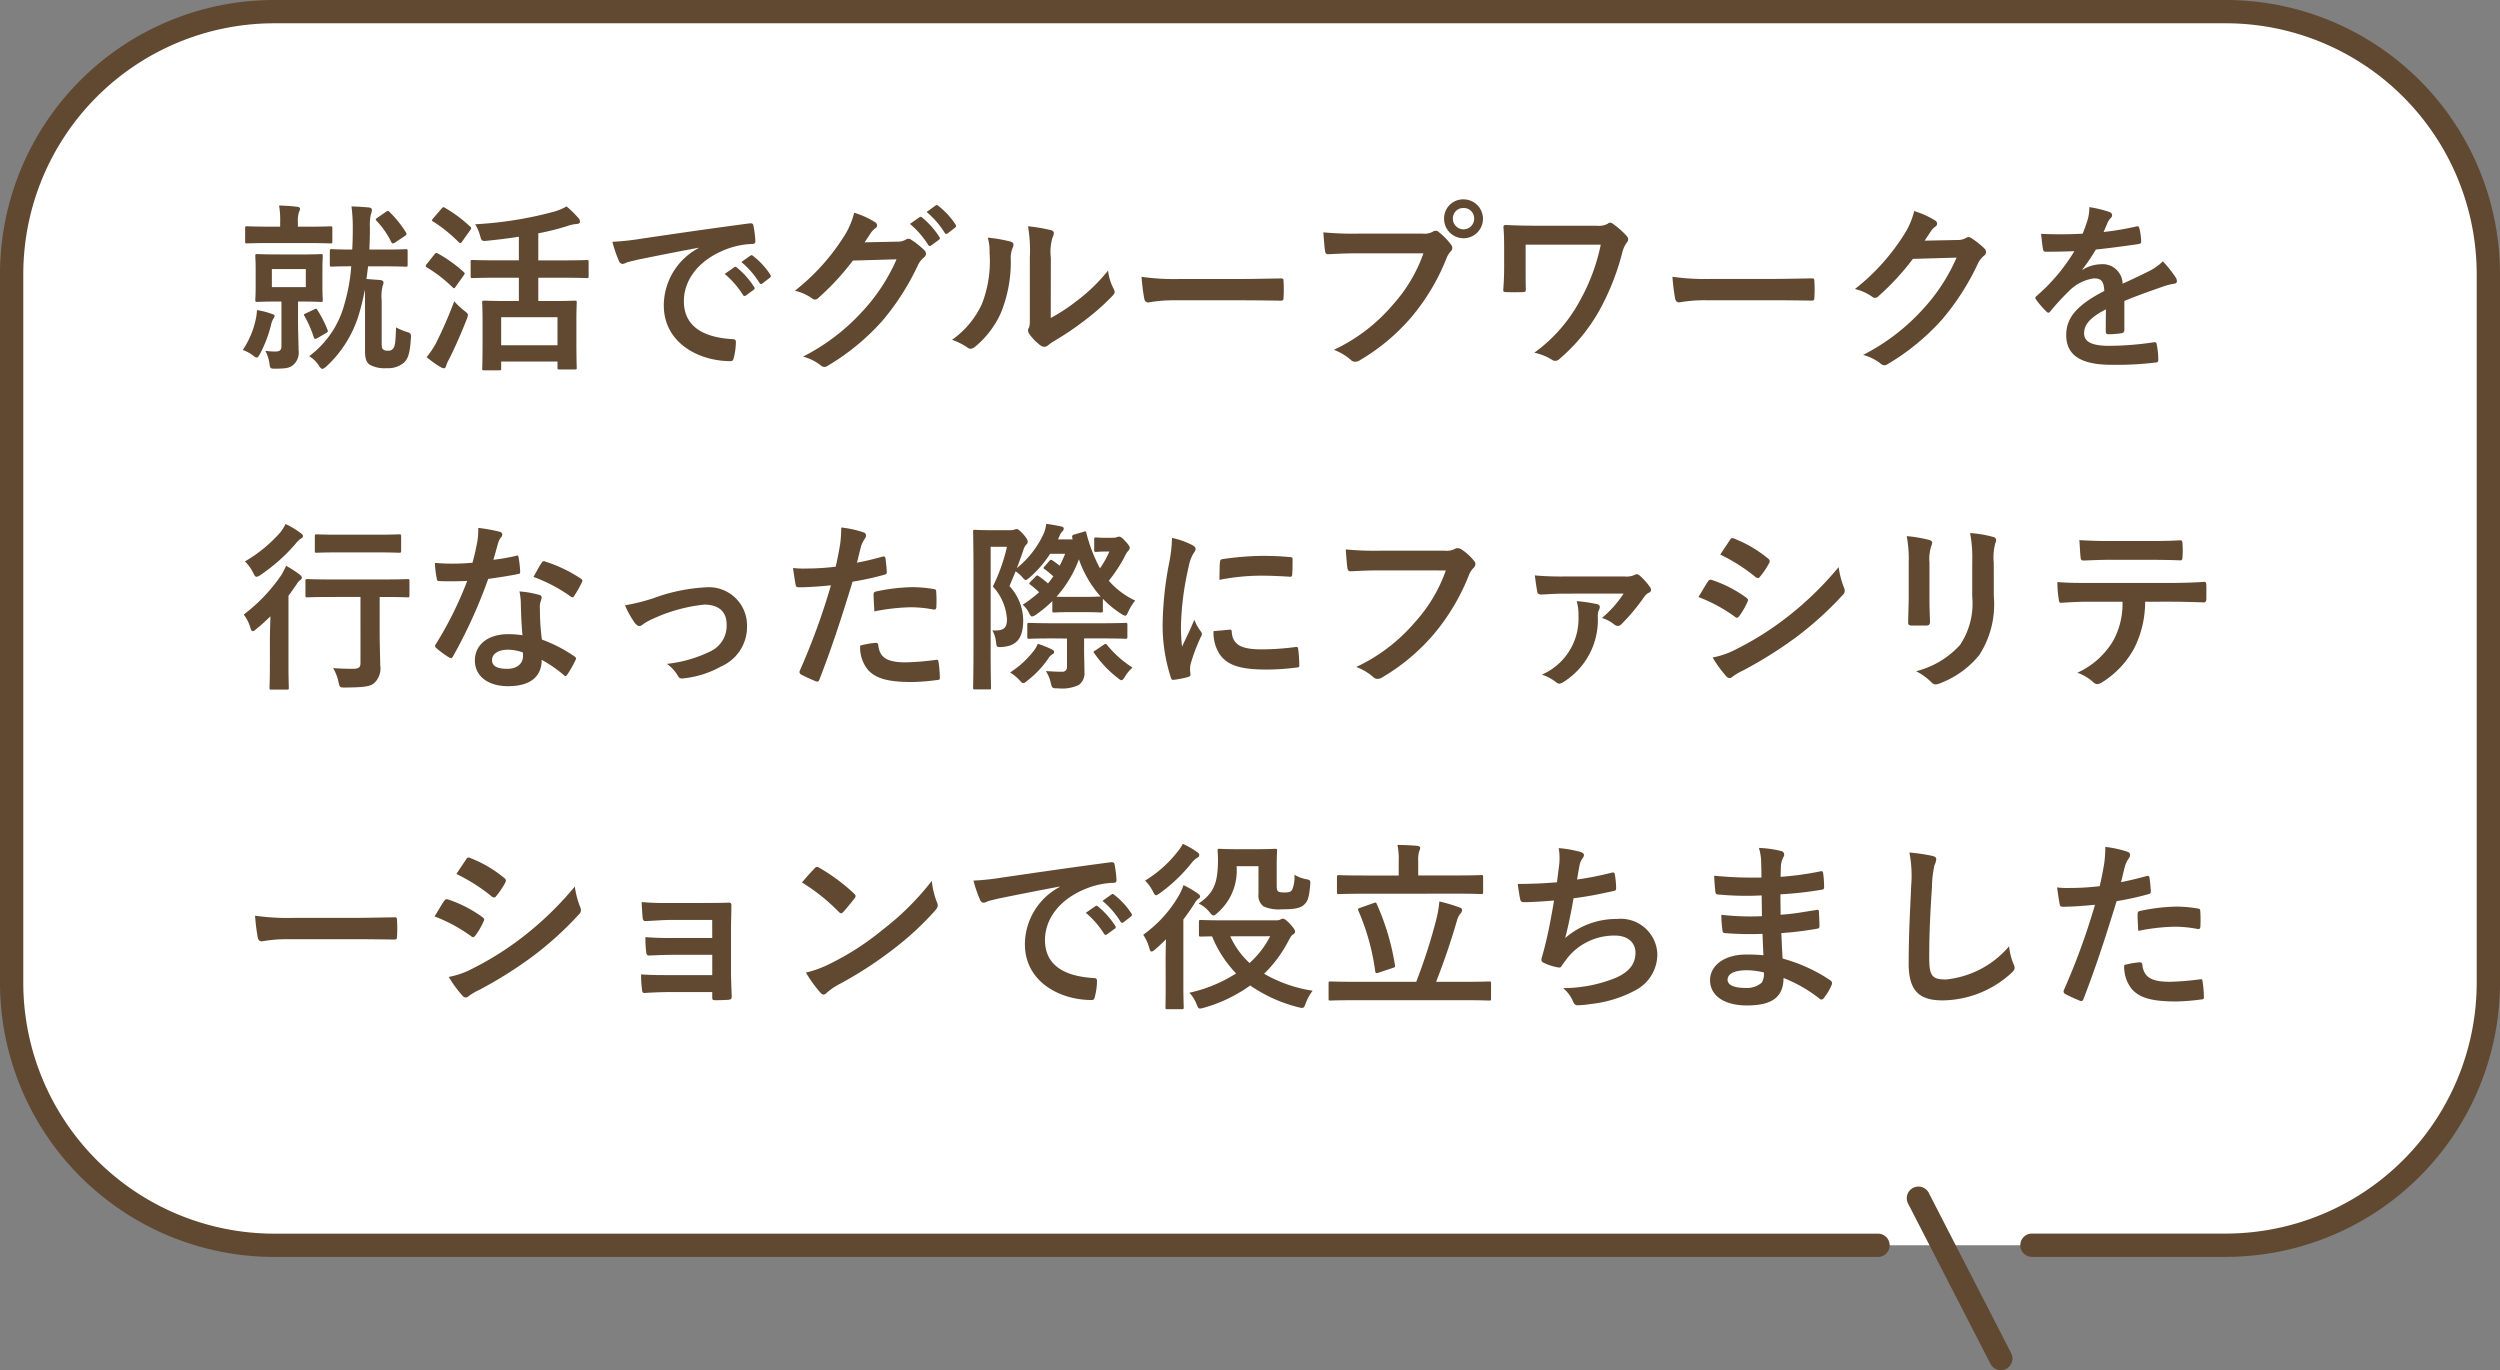
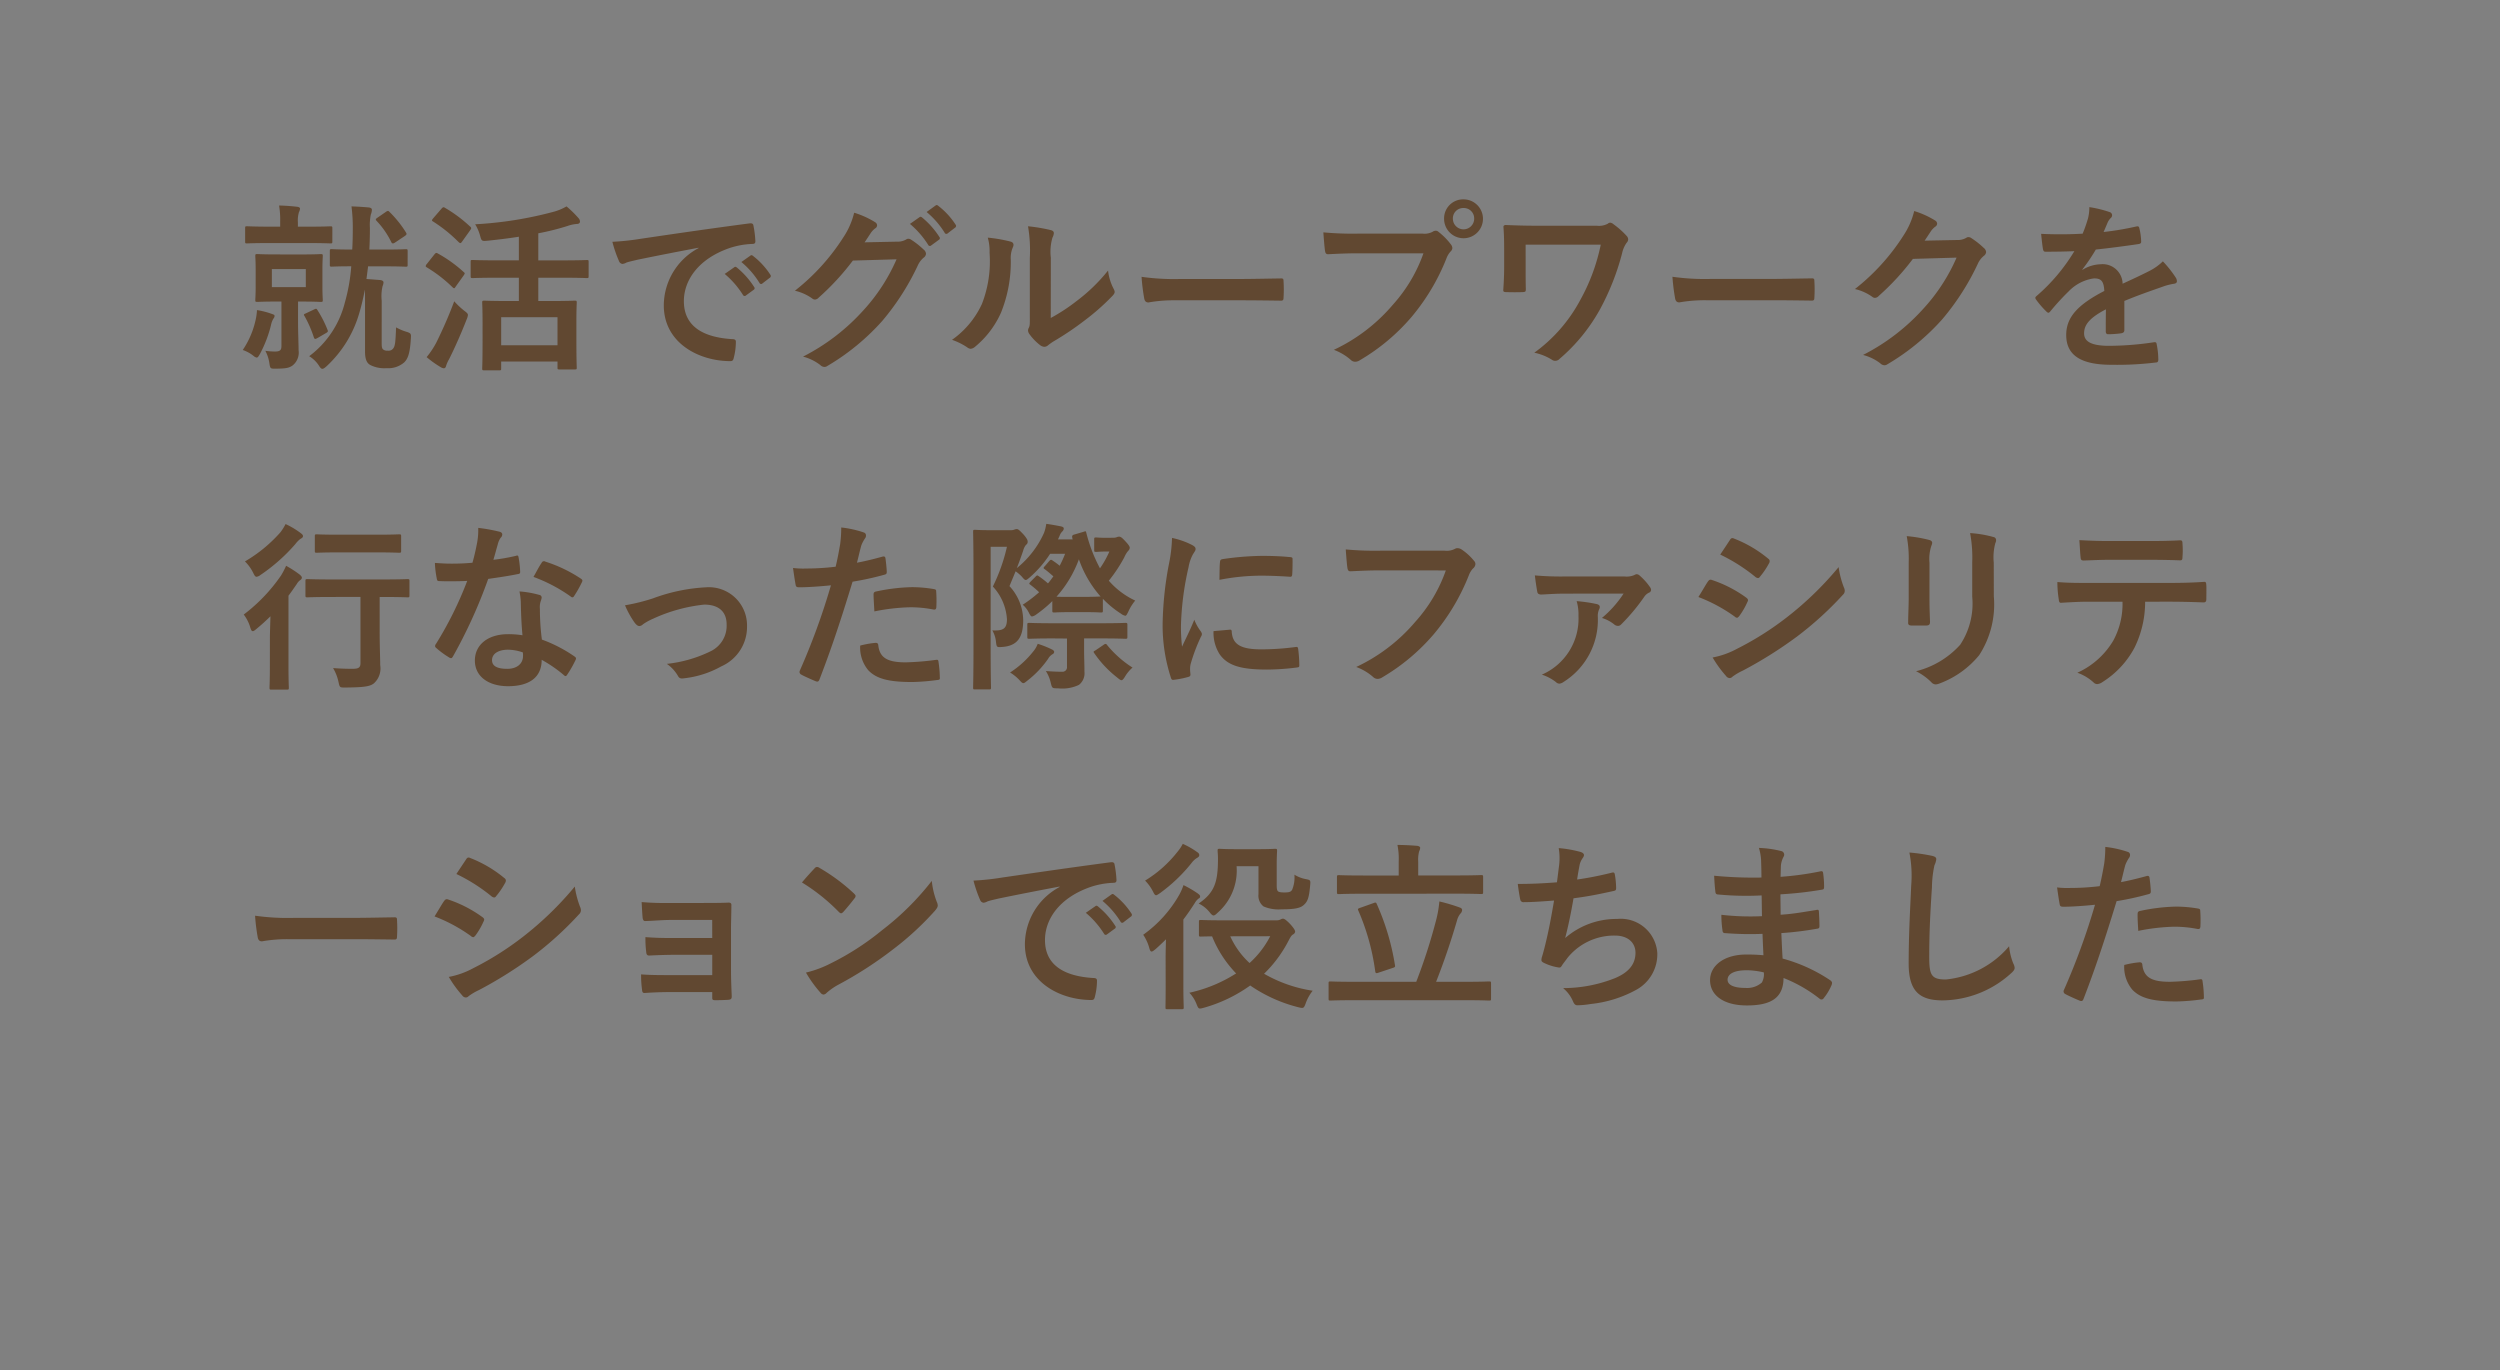
<svg xmlns="http://www.w3.org/2000/svg" width="180" height="98.65" viewBox="0 0 180 98.65">
  <rect x="0" y="0" width="180" height="98.65" fill="#808080" stroke="none" />
  <defs>
    <clipPath id="clip-path">
-       <rect id="長方形_40476" data-name="長方形 40476" width="180" height="98.65" fill="none" />
-     </clipPath>
+       </clipPath>
  </defs>
  <g id="グループ_1780" data-name="グループ 1780" transform="translate(-786 -356.35)">
    <g id="グループ_1569" data-name="グループ 1569" transform="translate(786 356.35)">
      <g id="グループ_1568" data-name="グループ 1568" transform="translate(0 0)" clip-path="url(#clip-path)">
-         <path id="パス_4726" data-name="パス 4726" d="M160.188.72H19.575A18.91,18.91,0,0,0,.72,19.575V70.683A18.911,18.911,0,0,0,19.575,89.539H160.188a18.911,18.911,0,0,0,18.855-18.855V19.575A18.91,18.91,0,0,0,160.188.72" transform="translate(0.118 0.118)" fill="#fff" />
-         <path id="パス_4727" data-name="パス 4727" d="M160.306,0H19.694A19.749,19.749,0,0,0,0,19.694V70.8A19.749,19.749,0,0,0,19.694,90.5H135.216a.838.838,0,1,0,0-1.677H19.694A18.073,18.073,0,0,1,1.677,70.8V19.694A18.071,18.071,0,0,1,19.694,1.677H160.306a18.073,18.073,0,0,1,18.017,18.017V70.8a18.075,18.075,0,0,1-18.017,18.017H146.3a.838.838,0,1,0,0,1.677h14.007A19.749,19.749,0,0,0,180,70.8V19.694A19.749,19.749,0,0,0,160.306,0" transform="translate(0 0)" fill="#614831" />
-         <path id="パス_4728" data-name="パス 4728" d="M125.07,86.5a.838.838,0,0,0,.362-1.129l-5.918-11.511a.839.839,0,1,0-1.491.767l5.918,11.511a.838.838,0,0,0,1.129.362" transform="translate(19.373 12.058)" fill="#614831" />
-       </g>
+         </g>
    </g>
    <path id="パス_6014" data-name="パス 6014" d="M10.686,4.539c1.092,0,1.456.026,1.534.026.117,0,.13-.013.13-.143V3.447c0-.13-.013-.143-.13-.143-.078,0-.442.026-1.534.026H9.594c.026-.507.039-1.027.039-1.547A3.749,3.749,0,0,1,9.7.808.988.988,0,0,0,9.776.47c0-.091-.065-.143-.2-.169C9.139.262,8.762.236,8.307.223A11.883,11.883,0,0,1,8.4,1.9c0,.494-.013.975-.039,1.43C7.306,3.33,6.968,3.3,6.89,3.3c-.13,0-.143.013-.143.143v.975c0,.13.013.143.143.143.065,0,.4-.026,1.4-.026a12.963,12.963,0,0,1-.468,2.639,6.9,6.9,0,0,1-2.561,3.835,2.158,2.158,0,0,1,.715.7c.091.143.156.208.234.208s.169-.065.3-.182A8.362,8.362,0,0,0,8.879,7.867a16.285,16.285,0,0,0,.39-1.651c.013.234.013.507.013.819v3.614c0,.533.1.845.39,1a2.247,2.247,0,0,0,1.17.221,1.739,1.739,0,0,0,1.261-.416c.26-.26.416-.624.481-1.742.026-.338-.013-.364-.338-.468a3.463,3.463,0,0,1-.728-.312c-.039,1-.065,1.3-.182,1.482a.413.413,0,0,1-.416.195.458.458,0,0,1-.338-.091c-.078-.065-.1-.182-.1-.442V7.009a3.212,3.212,0,0,1,.065-1.053.639.639,0,0,0,.065-.26c0-.078-.065-.143-.208-.169L9.386,5.449l.117-.91ZM2.925,3.681c-.988,0-1.313-.026-1.4-.026-.13,0-.143.013-.143.143,0,.078.026.338.026,1V5.956c0,.663-.026.91-.026,1,0,.13.013.143.143.143.091,0,.416-.026,1.4-.026h.338v3.2c0,.3-.1.4-.481.4a5.522,5.522,0,0,1-.676-.052,2.747,2.747,0,0,1,.286.871c.065.416.065.416.468.416.7-.013.936-.039,1.209-.234a1.186,1.186,0,0,0,.429-1.1c0-.52-.039-1.157-.039-2.249V7.074h.247c.988,0,1.313.026,1.391.026.13,0,.143-.013.143-.143,0-.078-.026-.338-.026-1V4.8c0-.663.026-.923.026-1,0-.13-.013-.143-.143-.143-.078,0-.4.026-1.391.026ZM5.018,6.034H2.574v-1.3H5.018Zm.13-3.172c1.157,0,1.56.026,1.638.026.13,0,.143-.013.143-.13V1.8c0-.13-.013-.143-.143-.143-.078,0-.481.026-1.638.026h-.7V1.367A2.065,2.065,0,0,1,4.524.639.605.605,0,0,0,4.6.379c0-.065-.078-.117-.208-.13C3.965.2,3.562.171,3.094.158a6.18,6.18,0,0,1,.078,1.2v.325H2.4C1.248,1.679.858,1.653.78,1.653c-.117,0-.13.013-.13.143v.962c0,.117.013.13.13.13.078,0,.468-.026,1.625-.026Zm-4.667,7.7a2.611,2.611,0,0,1,.78.429.448.448,0,0,0,.221.117c.078,0,.13-.078.247-.286a8.92,8.92,0,0,0,.78-2.041,1.558,1.558,0,0,1,.169-.468.335.335,0,0,0,.091-.195c0-.091-.052-.1-.2-.156a5.675,5.675,0,0,0-1.066-.273,4.116,4.116,0,0,1-.1.715A6.231,6.231,0,0,1,.481,10.558Zm9.7-9.529c-.143.1-.156.13-.065.234A6.021,6.021,0,0,1,11.18,2.81c.065.1.117.1.247.026l.7-.468c.169-.117.169-.156.1-.273A7.806,7.806,0,0,0,11.05.626C11,.574,10.972.548,10.933.548a.325.325,0,0,0-.143.065ZM5.031,7.919c-.169.078-.182.078-.1.208A8.467,8.467,0,0,1,5.6,9.661c.052.13.091.13.26.039l.624-.364c.13-.078.143-.117.1-.221A8.143,8.143,0,0,0,5.863,7.7c-.078-.13-.1-.13-.26-.052ZM20.358,5.358V7.035h-.793c-1.183,0-1.612-.026-1.69-.026-.143,0-.156.013-.156.143,0,.091.026.455.026,1.482V9.661c0,1.807-.026,2.145-.026,2.236,0,.117.013.13.156.13h1.066c.13,0,.143-.013.143-.13V11.39H23.14v.442c0,.117.013.13.143.13h1.1c.13,0,.143-.013.143-.13,0-.078-.026-.416-.026-2.21V8.452c0-.858.026-1.222.026-1.3,0-.13-.013-.143-.143-.143-.091,0-.494.026-1.69.026h-.936V5.358h1.7c1.274,0,1.716.026,1.794.026.117,0,.13-.013.13-.143V4.214c0-.117-.013-.13-.13-.13-.078,0-.52.026-1.794.026h-1.7V2.16a17.961,17.961,0,0,0,2.119-.533,2.6,2.6,0,0,1,.7-.143c.13-.013.182-.091.182-.169a.368.368,0,0,0-.117-.26A7.515,7.515,0,0,0,23.79.223a3.93,3.93,0,0,1-.845.364,27.349,27.349,0,0,1-5.733.923,3.193,3.193,0,0,1,.364.858c.1.351.117.364.533.325.754-.078,1.508-.169,2.249-.286v1.7H18.837c-1.287,0-1.729-.026-1.807-.026-.13,0-.143.013-.143.13V5.241c0,.13.013.143.143.143.078,0,.52-.026,1.807-.026ZM19.084,8.2H23.14V10.22H19.084Zm-5.369,2.873a7.385,7.385,0,0,0,1,.715.537.537,0,0,0,.234.091c.091,0,.143-.065.169-.169a2.16,2.16,0,0,1,.221-.494c.429-.858.871-1.859,1.261-2.86a1.081,1.081,0,0,0,.091-.312c0-.1-.078-.169-.286-.325a5.752,5.752,0,0,1-.7-.663,31.606,31.606,0,0,1-1.3,2.99A6.145,6.145,0,0,1,13.715,11.078Zm.481-10c-.065.078-.091.117-.091.156s.026.052.091.091A10.565,10.565,0,0,1,16.029,2.8c.052.039.078.065.117.065s.065-.026.117-.1l.585-.819c.052-.078.078-.117.078-.156a.157.157,0,0,0-.078-.117A10,10,0,0,0,15.041.327c-.1-.065-.143-.065-.247.052Zm-.468,3.3a.286.286,0,0,0-.078.156c0,.026.026.052.091.091a10.025,10.025,0,0,1,1.833,1.417q.078.078.117.078c.039,0,.065-.026.1-.091L16.38,5.2c.052-.078.078-.117.078-.156s-.026-.052-.078-.1a9.7,9.7,0,0,0-1.846-1.326c-.117-.065-.156-.065-.26.065ZM33.293,3.226a4.7,4.7,0,0,0-2.5,4.121c0,2.7,2.509,4.017,4.8,4.017.156,0,.208-.078.247-.273a4.624,4.624,0,0,0,.143-1.118c0-.143-.078-.195-.286-.195-2.262-.143-3.458-1.053-3.458-2.73,0-1.56,1.105-3.081,3.315-3.835a5.8,5.8,0,0,1,1.586-.286c.169,0,.247-.039.247-.195a7.427,7.427,0,0,0-.143-1.144c-.013-.091-.078-.169-.273-.143-3.354.442-6.214.871-7.813,1.105a17.934,17.934,0,0,1-2.067.221,9.059,9.059,0,0,0,.481,1.4.3.3,0,0,0,.247.195.759.759,0,0,0,.286-.1c.2-.065.325-.091.819-.208,1.391-.286,2.782-.559,4.368-.858Zm1.885,1.859a6.451,6.451,0,0,1,1.313,1.508.136.136,0,0,0,.221.039l.546-.4a.131.131,0,0,0,.039-.208A5.983,5.983,0,0,0,36.062,4.63c-.078-.065-.13-.078-.195-.026Zm1.2-.858a6.15,6.15,0,0,1,1.3,1.5.133.133,0,0,0,.221.039l.52-.4a.15.15,0,0,0,.039-.234,5.429,5.429,0,0,0-1.235-1.339c-.078-.065-.117-.078-.195-.026ZM45.253,2.81c.156-.234.286-.429.429-.65a1.411,1.411,0,0,1,.325-.351.259.259,0,0,0,.143-.221.271.271,0,0,0-.13-.221A6.4,6.4,0,0,0,44.5.678a5.552,5.552,0,0,1-.767,1.755,15.42,15.42,0,0,1-3.5,3.861,3.526,3.526,0,0,1,1.248.559.312.312,0,0,0,.195.078.4.4,0,0,0,.273-.143,18.105,18.105,0,0,0,2.457-2.665l3.146-.091a13.244,13.244,0,0,1-2.405,3.692,14.976,14.976,0,0,1-4.329,3.315,3.421,3.421,0,0,1,1.235.6.458.458,0,0,0,.3.143.352.352,0,0,0,.208-.065,16.512,16.512,0,0,0,3.952-3.237,17.918,17.918,0,0,0,2.574-4.017,1.566,1.566,0,0,1,.429-.559.375.375,0,0,0,.156-.273.421.421,0,0,0-.169-.3,6,6,0,0,0-.884-.7.377.377,0,0,0-.208-.078.261.261,0,0,0-.169.052,1.206,1.206,0,0,1-.65.156Zm3.263-1.326a6.45,6.45,0,0,1,1.313,1.508.136.136,0,0,0,.221.039l.546-.4a.131.131,0,0,0,.039-.208A5.983,5.983,0,0,0,49.4,1.029C49.322.964,49.27.951,49.205,1Zm1.2-.858a6.15,6.15,0,0,1,1.3,1.495.133.133,0,0,0,.221.039l.52-.4a.15.15,0,0,0,.039-.234A5.429,5.429,0,0,0,50.557.184c-.078-.065-.117-.078-.195-.026Zm8.944,3.289a3.6,3.6,0,0,1,.117-1.443.832.832,0,0,0,.1-.325c0-.1-.065-.182-.234-.221a12.406,12.406,0,0,0-1.625-.273,10.38,10.38,0,0,1,.13,2.262V7.984c0,.663.013.819-.078.988a.4.4,0,0,0-.052.195.518.518,0,0,0,.117.273,3.754,3.754,0,0,0,.78.793.554.554,0,0,0,.273.1.413.413,0,0,0,.26-.1,4.317,4.317,0,0,1,.377-.273A21.588,21.588,0,0,0,61.139,8.4a16.432,16.432,0,0,0,1.924-1.7c.143-.143.195-.234.195-.325a.647.647,0,0,0-.078-.221,3.748,3.748,0,0,1-.4-1.313A12.475,12.475,0,0,1,60.5,7.048a13.216,13.216,0,0,1-1.846,1.209ZM54.119,2.472a3.5,3.5,0,0,1,.13,1.092A8.47,8.47,0,0,1,53.7,7.243,6.454,6.454,0,0,1,51.545,9.83a4.607,4.607,0,0,1,1.1.546.442.442,0,0,0,.247.1.589.589,0,0,0,.338-.169,6.7,6.7,0,0,0,1.846-2.444,9.729,9.729,0,0,0,.7-3.822,1.875,1.875,0,0,1,.156-.884c.078-.182.052-.338-.169-.4A10.51,10.51,0,0,0,54.119,2.472ZM72.28,6.983c.962,0,1.924.013,2.9.026.182.013.234-.039.234-.195a9.582,9.582,0,0,0,0-1.222c0-.156-.039-.195-.234-.182-1,.013-2,.039-2.99.039H68a16.7,16.7,0,0,1-2.808-.156,14.111,14.111,0,0,0,.195,1.573c.039.195.143.273.3.273A10.4,10.4,0,0,1,67.6,6.983ZM85.488,3.6a10.942,10.942,0,0,1-2.2,3.7,12.564,12.564,0,0,1-4.251,3.25,3.865,3.865,0,0,1,1.209.715.456.456,0,0,0,.325.143.629.629,0,0,0,.351-.117A14.578,14.578,0,0,0,84.617,8.2,15.309,15.309,0,0,0,87.139,3.98a1.565,1.565,0,0,1,.3-.507.356.356,0,0,0,.13-.247.443.443,0,0,0-.1-.26,4.791,4.791,0,0,0-.884-.9.3.3,0,0,0-.221-.091.414.414,0,0,0-.221.078,1.243,1.243,0,0,1-.715.13H80.782a22.748,22.748,0,0,1-2.5-.091c.026.377.078,1.053.117,1.313.026.182.078.273.247.26.559-.026,1.3-.065,2.145-.065ZM88.374-.284a1.371,1.371,0,0,0-1.4,1.391,1.4,1.4,0,1,0,1.4-1.391Zm0,.624a.745.745,0,0,1,.767.767.767.767,0,0,1-1.534,0A.745.745,0,0,1,88.374.34Zm4.472,2.639h5.408A13.954,13.954,0,0,1,96.759,7a11.12,11.12,0,0,1-3.289,3.757,3.856,3.856,0,0,1,1.248.494.422.422,0,0,0,.26.091.43.43,0,0,0,.312-.143A12.851,12.851,0,0,0,98.2,7.633a17.84,17.84,0,0,0,1.586-4.017,2.105,2.105,0,0,1,.325-.767.364.364,0,0,0,.117-.247.357.357,0,0,0-.091-.234,5.926,5.926,0,0,0-.962-.858.421.421,0,0,0-.247-.117.28.28,0,0,0-.169.078,1.355,1.355,0,0,1-.793.143H93.587c-.78,0-1.6-.026-2.171-.052-.1,0-.169.052-.169.13.039.481.052.936.052,1.69V4.6c0,.546-.026,1.131-.065,1.651,0,.13.078.143.247.143.364.013.78.013,1.144,0,.208-.013.234-.026.234-.234-.013-.468-.013-1.105-.013-1.56Zm17.654,4c.962,0,1.924.013,2.9.026.182.013.234-.039.234-.195a9.582,9.582,0,0,0,0-1.222c0-.156-.039-.195-.234-.182-1,.013-2,.039-2.99.039h-4.186a16.7,16.7,0,0,1-2.808-.156,14.111,14.111,0,0,0,.195,1.573c.039.195.143.273.3.273a10.4,10.4,0,0,1,1.911-.156Zm11.076-4.29c.156-.234.286-.429.429-.65a1.411,1.411,0,0,1,.325-.351.259.259,0,0,0,.143-.221.271.271,0,0,0-.13-.221,6.4,6.4,0,0,0-1.521-.689,5.552,5.552,0,0,1-.767,1.755,15.42,15.42,0,0,1-3.5,3.861,3.526,3.526,0,0,1,1.248.559.312.312,0,0,0,.195.078.4.4,0,0,0,.273-.143,18.106,18.106,0,0,0,2.457-2.665l3.146-.091a13.244,13.244,0,0,1-2.405,3.692,14.976,14.976,0,0,1-4.329,3.315,3.421,3.421,0,0,1,1.235.6.458.458,0,0,0,.3.143.351.351,0,0,0,.208-.065,16.512,16.512,0,0,0,3.952-3.237,17.918,17.918,0,0,0,2.574-4.017,1.565,1.565,0,0,1,.429-.559A.375.375,0,0,0,126,3.512a.421.421,0,0,0-.169-.3,6,6,0,0,0-.884-.7.377.377,0,0,0-.208-.078.261.261,0,0,0-.169.052,1.206,1.206,0,0,1-.65.156Zm14.378,4.342c1.1-.455,1.95-.741,2.795-1.04a4.157,4.157,0,0,1,.793-.2c.13-.026.195-.078.195-.182a.514.514,0,0,0-.1-.286,8.007,8.007,0,0,0-.91-1.144,3.909,3.909,0,0,1-.988.7c-.663.338-1.4.676-1.911.91a1.436,1.436,0,0,0-1.586-1.4,2.587,2.587,0,0,0-1.3.4l-.013-.026A13.417,13.417,0,0,0,133.9,3.33c.949-.1,2.067-.247,3.042-.39.182-.026.234-.078.221-.208a4.383,4.383,0,0,0-.13-.936c-.026-.117-.065-.156-.208-.13a20.913,20.913,0,0,1-2.366.4c.156-.351.221-.52.3-.7a1.013,1.013,0,0,1,.221-.312A.251.251,0,0,0,135.07.86a.233.233,0,0,0-.156-.221,8.209,8.209,0,0,0-1.482-.364,3.164,3.164,0,0,1-.091.793,10.017,10.017,0,0,1-.39,1.118,28.675,28.675,0,0,1-2.99.013c.039.39.091.871.13,1.079.026.143.065.208.182.208.767,0,1.469-.013,2.08-.039a13.284,13.284,0,0,1-2.717,3.224c-.065.052-.091.091-.091.143a.211.211,0,0,0,.052.117,6.185,6.185,0,0,0,.741.858.259.259,0,0,0,.143.091c.052,0,.091-.039.156-.117a17.52,17.52,0,0,1,1.3-1.417,3.139,3.139,0,0,1,1.794-.936c.585-.026.741.234.78.9-1.963,1.014-2.743,1.924-2.743,3.172,0,1.508,1.131,2.145,3.263,2.145a23.122,23.122,0,0,0,3.224-.169c.1,0,.156-.091.143-.247a5.818,5.818,0,0,0-.117-1.066c-.013-.117-.065-.156-.182-.143a22.217,22.217,0,0,1-3.237.26c-1.365,0-1.807-.351-1.807-.9,0-.624.416-1.131,1.573-1.729-.013.468-.013,1.118-.013,1.586,0,.13.052.208.169.208a7.032,7.032,0,0,0,.923-.065c.169-.026.247-.091.247-.234Zm-127,21.31V33.1c0,.325-.13.416-.572.416-.481,0-.871-.013-1.4-.052a3.283,3.283,0,0,1,.39,1c.091.416.091.4.507.4,1.274-.013,1.768-.065,2.054-.312a1.442,1.442,0,0,0,.442-1.3c0-.572-.039-1.3-.039-2.457V28.345h.273c1.235,0,1.664.026,1.729.026.13,0,.143-.013.143-.143V27.2c0-.13-.013-.143-.143-.143-.065,0-.494.026-1.729.026H6.89c-1.235,0-1.664-.026-1.755-.026-.13,0-.143.013-.143.143v1.027c0,.13.013.143.143.143.091,0,.52-.026,1.755-.026ZM2.431,33.272c0,1.04-.026,1.521-.026,1.6,0,.13.013.143.143.143H3.653c.13,0,.143-.013.143-.143,0-.065-.026-.559-.026-1.6V28.254c.208-.273.4-.559.6-.845a.892.892,0,0,1,.273-.3.2.2,0,0,0,.091-.143c0-.078-.039-.13-.156-.234A7.894,7.894,0,0,0,3.6,26.1a6.554,6.554,0,0,1-.351.676,12.114,12.114,0,0,1-2.7,2.834,2.8,2.8,0,0,1,.468.923c.065.195.1.273.182.273s.143-.065.273-.169c.351-.286.676-.585,1-.9-.013.52-.039,1.17-.039,1.625Zm7.683-8.138c1.157,0,1.534.026,1.612.026.143,0,.156-.013.156-.143v-1.04c0-.13-.013-.143-.156-.143-.078,0-.455.026-1.612.026H7.41c-1.144,0-1.534-.026-1.6-.026-.13,0-.143.013-.143.143v1.04c0,.13.013.143.143.143.065,0,.455-.026,1.6-.026ZM3.562,23.093a3.672,3.672,0,0,1-.377.6A10.35,10.35,0,0,1,.637,25.784a3.055,3.055,0,0,1,.585.806c.1.208.156.3.247.3a.568.568,0,0,0,.286-.13,12.8,12.8,0,0,0,2.509-2.223,1.888,1.888,0,0,1,.351-.364c.117-.065.2-.117.2-.208s-.065-.143-.182-.234A6.085,6.085,0,0,0,3.562,23.093ZM20.618,31.1a6.7,6.7,0,0,0-1.027-.078c-1.469,0-2.4.767-2.4,1.9s.962,1.846,2.392,1.846c1.482,0,2.418-.6,2.418-1.9a9.669,9.669,0,0,1,1.586,1.092c.052.052.091.078.13.078s.078-.026.117-.091a8,8,0,0,0,.6-1.053c.065-.13.052-.182-.078-.273a10.193,10.193,0,0,0-2.34-1.209,16.978,16.978,0,0,1-.143-2.21,1.351,1.351,0,0,1,.052-.533A1.63,1.63,0,0,0,22,28.4a.2.2,0,0,0-.182-.208,7.027,7.027,0,0,0-1.417-.247,4.566,4.566,0,0,1,.1.923C20.514,29.476,20.54,30.269,20.618,31.1Zm.026,1.235a1.5,1.5,0,0,1,.013.26c0,.546-.429.923-1.131.923-.741,0-1.1-.208-1.1-.624,0-.494.507-.754,1.157-.754A3.313,3.313,0,0,1,20.644,32.336Zm-2.119-6.669c.117-.39.221-.793.312-1.1a1.429,1.429,0,0,1,.208-.481.32.32,0,0,0,.117-.247c0-.091-.078-.169-.208-.195a12.021,12.021,0,0,0-1.521-.273,5.031,5.031,0,0,1-.078,1.053c-.091.468-.182.91-.338,1.456-.6.052-.988.065-1.495.065-.377,0-.676-.013-1.209-.052a6.792,6.792,0,0,0,.13,1.1c.026.169.052.208.182.208.325.013.429.013.715.013.4,0,.806,0,1.3-.026a26.226,26.226,0,0,1-2.249,4.537.249.249,0,0,0-.065.156c0,.052.026.091.091.143a6.171,6.171,0,0,0,.9.663.36.36,0,0,0,.156.065c.052,0,.091-.039.143-.13a35.922,35.922,0,0,0,2.535-5.577c.806-.117,1.443-.208,2.145-.351.1-.013.156-.039.156-.156a7.054,7.054,0,0,0-.117-1.053c-.026-.143-.078-.143-.195-.1A13.972,13.972,0,0,1,18.525,25.667ZM21.411,26.9A11.235,11.235,0,0,1,24.1,28.319a.181.181,0,0,0,.117.052c.039,0,.078-.026.117-.091a7.907,7.907,0,0,0,.546-.962.31.31,0,0,0,.052-.156c0-.052-.039-.091-.117-.143A10.143,10.143,0,0,0,22.269,25.8a.181.181,0,0,0-.273.091C21.827,26.122,21.632,26.512,21.411,26.9ZM28,28.943a6.645,6.645,0,0,0,.7,1.261c.13.156.221.234.338.234a.407.407,0,0,0,.26-.13,4.173,4.173,0,0,1,.728-.4,11.633,11.633,0,0,1,3.679-1.014c1.04,0,1.612.507,1.612,1.43a2.033,2.033,0,0,1-1.17,1.937,9.447,9.447,0,0,1-3.133.9,2.73,2.73,0,0,1,.793.858c.091.169.195.221.429.182a7.052,7.052,0,0,0,2.691-.858,3.107,3.107,0,0,0,1.859-2.912,2.747,2.747,0,0,0-2.964-2.782,12.778,12.778,0,0,0-3.8.793A13.993,13.993,0,0,1,28,28.943Zm16.7-3.068c.091-.325.182-.767.312-1.235a2.475,2.475,0,0,1,.273-.52.312.312,0,0,0,.065-.208.216.216,0,0,0-.143-.208,7.577,7.577,0,0,0-1.638-.364,8.945,8.945,0,0,1-.078,1.2c-.091.533-.195,1.1-.325,1.625a17.569,17.569,0,0,1-2.106.13,6,6,0,0,1-.962-.039c.065.468.13.91.182,1.183.026.169.078.208.273.208.611,0,1.521-.065,2.275-.143a48.8,48.8,0,0,1-2.249,6.162.209.209,0,0,0,.1.26c.273.156.91.429,1.04.481s.221.052.286-.13c.832-2.158,1.5-4.147,2.379-7.033a20.76,20.76,0,0,0,2.262-.494c.169-.039.208-.078.2-.247-.013-.273-.052-.65-.091-.936-.013-.1-.065-.169-.208-.13C45.916,25.615,45.214,25.784,44.707,25.875Zm.234,5.967a2.536,2.536,0,0,0,.585,1.781c.585.611,1.469.845,3.172.845a15.448,15.448,0,0,0,1.768-.143c.208-.013.221-.052.208-.208a8.127,8.127,0,0,0-.1-1.131c-.013-.1-.052-.13-.156-.117a19.435,19.435,0,0,1-2.184.182c-1.248,0-1.885-.273-1.989-1.222-.013-.13-.065-.182-.195-.182A6.621,6.621,0,0,0,44.941,31.842Zm1.014-2.457a14.386,14.386,0,0,1,2.613-.3,8.694,8.694,0,0,1,1.612.156c.182.039.247-.013.247-.234a9.176,9.176,0,0,0-.013-1.04c0-.156-.039-.169-.221-.2a9.467,9.467,0,0,0-1.521-.13,13.577,13.577,0,0,0-2.535.3c-.195.039-.234.078-.234.26C45.9,28.462,45.929,28.93,45.955,29.385Zm16.77-5.3c-.52,0-.715-.026-.793-.026-.13,0-.143.013-.143.143v.754c0,.13.013.143.143.143.078,0,.286-.026.637-.026h.312a6.861,6.861,0,0,1-.676,1.209,11.227,11.227,0,0,1-.988-2.574c-.039-.13-.052-.1-.208-.052l-.663.195c-.143.039-.169.117-.13.247a.245.245,0,0,0,.026.1H59.176l.117-.26a.807.807,0,0,1,.221-.338.327.327,0,0,0,.078-.182c0-.065-.039-.117-.195-.156-.273-.052-.663-.13-1.066-.182a3.03,3.03,0,0,1-.156.637,6.84,6.84,0,0,1-1.963,2.548c.169-.429.312-.832.455-1.248a1.1,1.1,0,0,1,.208-.429.242.242,0,0,0,.117-.221c0-.1-.026-.195-.273-.494-.325-.351-.416-.416-.507-.416a.459.459,0,0,0-.182.039.639.639,0,0,1-.26.039h-1.6c-.6,0-.884-.026-.975-.026-.117,0-.13.013-.13.143,0,.091.026.988.026,2.808v5.629c0,1.807-.026,2.691-.026,2.769,0,.13.013.143.13.143H54.21c.13,0,.143-.013.143-.143,0-.065-.026-1-.026-2.782V24.731H55.5a12.882,12.882,0,0,1-1.014,2.86A3.8,3.8,0,0,1,55.5,29.944c0,.689-.273.845-1.053.806a2.019,2.019,0,0,1,.26.793c.052.429.052.429.455.4,1.079-.078,1.508-.676,1.508-1.924a3.676,3.676,0,0,0-.988-2.457l.442-1.066a3.076,3.076,0,0,1,.442.377c.143.169.208.247.286.247s.143-.065.286-.182a8.061,8.061,0,0,0,1.469-1.7h1.079a7.442,7.442,0,0,1-.39.858,4.851,4.851,0,0,0-.494-.364.242.242,0,0,0-.13-.065c-.039,0-.065.026-.13.091l-.3.351c-.065.065-.1.1-.1.143s.026.065.091.1c.221.169.4.325.611.507-.13.169-.247.351-.39.507a6.62,6.62,0,0,0-.65-.507c-.117-.091-.143-.091-.26.039l-.338.338c-.117.13-.13.156-.013.234a6.644,6.644,0,0,1,.624.533,9.712,9.712,0,0,1-1.183.9,1.775,1.775,0,0,1,.468.624c.078.143.13.221.208.221a.72.72,0,0,0,.3-.143,9.084,9.084,0,0,0,1.157-.962v.676c0,.13.013.143.143.143.078,0,.312-.026,1.118-.026h1.118c.819,0,1.04.026,1.118.026.13,0,.143-.013.143-.143v-.845a7.086,7.086,0,0,0,1.313,1.079.72.72,0,0,0,.3.143c.078,0,.117-.091.221-.3a3.535,3.535,0,0,1,.494-.793,5.672,5.672,0,0,1-1.9-1.43,10.571,10.571,0,0,0,1.118-1.69,1.736,1.736,0,0,1,.273-.455.339.339,0,0,0,.117-.221c0-.078-.052-.195-.325-.481-.234-.26-.338-.325-.442-.325a.4.4,0,0,0-.169.039.629.629,0,0,1-.234.039Zm-2.7,4.251c-.52,0-.793,0-.949-.013a8.33,8.33,0,0,0,1.612-2.691,8,8,0,0,0,1.56,2.678c-.091,0-.325.026-1.1.026Zm-.195,3v2.028a.325.325,0,0,1-.351.364c-.273,0-.7-.013-1.17-.052a2.668,2.668,0,0,1,.351.845c.1.4.1.4.52.4a2.788,2.788,0,0,0,1.508-.247,1.053,1.053,0,0,0,.4-.936c0-.481-.026-1.105-.026-1.5v-.91H62.3c1.222,0,1.638.026,1.716.026.143,0,.156-.013.156-.143v-.845c0-.143-.013-.156-.156-.156-.078,0-.494.026-1.716.026H58.838c-1.222,0-1.651-.026-1.729-.026-.13,0-.143.013-.143.156v.845c0,.13.013.143.143.143.078,0,.507-.026,1.729-.026Zm-4.1,2.444a3.255,3.255,0,0,1,.65.52c.156.169.221.247.312.247.065,0,.13-.052.273-.169A7.061,7.061,0,0,0,58.461,32.8a.905.905,0,0,1,.325-.338A.192.192,0,0,0,58.9,32.3c0-.052-.039-.117-.143-.169a7.211,7.211,0,0,0-1.04-.416,1.9,1.9,0,0,1-.338.572A6.856,6.856,0,0,1,55.731,33.779Zm6.162-1.6c-.156.091-.182.091-.1.208a7.8,7.8,0,0,0,1.651,1.755c.156.13.247.195.312.195s.143-.078.26-.273a2.616,2.616,0,0,1,.533-.637,7.676,7.676,0,0,1-1.82-1.612c-.039-.052-.065-.091-.117-.091a.251.251,0,0,0-.143.065Zm5.5-8.086a10.488,10.488,0,0,1-.234,1.937,24.817,24.817,0,0,0-.442,4.264,12.187,12.187,0,0,0,.6,3.874c.026.091.078.156.169.143a6.453,6.453,0,0,0,1.066-.208c.117-.026.169-.078.169-.169s-.026-.208-.026-.364a1.476,1.476,0,0,1,.039-.4,12.709,12.709,0,0,1,.741-1.963A.36.36,0,0,0,69.537,31a.518.518,0,0,0-.091-.195,3.375,3.375,0,0,1-.455-.819c-.377.91-.611,1.339-.884,1.937a12.536,12.536,0,0,1-.078-1.521,21.065,21.065,0,0,1,.546-4.2,3.071,3.071,0,0,1,.312-.923c.169-.26.195-.3.195-.39,0-.117-.078-.2-.3-.312A5.753,5.753,0,0,0,67.392,24.094Zm2.99,6.708a2.864,2.864,0,0,0,.455,1.69c.559.767,1.456,1.079,3.38,1.079a17.454,17.454,0,0,0,2.119-.143c.221-.026.221-.039.221-.195a9.633,9.633,0,0,0-.078-1.118c-.026-.169-.052-.182-.182-.169a18.635,18.635,0,0,1-2.483.169c-1.417,0-2.041-.325-2.119-1.222,0-.143-.026-.208-.13-.195ZM70.8,27.11a15.893,15.893,0,0,1,2.951-.3c.663,0,1.339.026,2.119.078.117.013.156-.039.169-.156.026-.364.026-.715.026-1.1,0-.13-.026-.156-.3-.169-.546-.052-1.144-.078-1.924-.078a20.756,20.756,0,0,0-2.821.234c-.13.026-.169.065-.182.221C70.811,26.057,70.811,26.382,70.8,27.11Zm16.3-.676a10.942,10.942,0,0,1-2.2,3.7,12.564,12.564,0,0,1-4.251,3.25,3.865,3.865,0,0,1,1.209.715.456.456,0,0,0,.325.143.629.629,0,0,0,.351-.117,14.578,14.578,0,0,0,3.692-3.094,15.309,15.309,0,0,0,2.522-4.225,1.565,1.565,0,0,1,.3-.507.444.444,0,0,0,.182-.325.326.326,0,0,0-.091-.221,4,4,0,0,0-.949-.858.636.636,0,0,0-.247-.065.367.367,0,0,0-.195.052,1.243,1.243,0,0,1-.715.13H82.394a22.747,22.747,0,0,1-2.5-.091c.026.377.078,1.053.117,1.313.026.182.078.273.247.26.559-.026,1.3-.065,2.145-.065ZM99.9,28.1a7.975,7.975,0,0,1-1.56,1.755,2.642,2.642,0,0,1,.871.455.426.426,0,0,0,.286.117.313.313,0,0,0,.221-.1,14.207,14.207,0,0,0,1.69-2.028.849.849,0,0,1,.338-.273.209.209,0,0,0,.13-.182.343.343,0,0,0-.065-.195,4.486,4.486,0,0,0-.754-.845.349.349,0,0,0-.208-.1.387.387,0,0,0-.182.065,1.42,1.42,0,0,1-.689.1H95.628a21.151,21.151,0,0,1-2.119-.078c.052.429.13.962.182,1.209.026.13.156.169.286.169.572-.026.988-.065,1.755-.065Zm-3.38.546a3.421,3.421,0,0,1,.13,1.066,4.387,4.387,0,0,1-2.639,4.225,3.261,3.261,0,0,1,1.014.533.39.39,0,0,0,.247.117.665.665,0,0,0,.312-.13,5.264,5.264,0,0,0,2.457-4.719,1.157,1.157,0,0,1,.091-.494.355.355,0,0,0,.052-.182c0-.1-.065-.169-.221-.208A11.1,11.1,0,0,0,96.525,28.644Zm8.762-.3a11.4,11.4,0,0,1,2.626,1.417.252.252,0,0,0,.156.078c.052,0,.1-.052.169-.13a5.293,5.293,0,0,0,.572-.988.386.386,0,0,0,.052-.143c0-.078-.052-.13-.143-.2a9.022,9.022,0,0,0-2.5-1.274c-.117-.026-.182.039-.247.13C105.82,27.448,105.612,27.825,105.287,28.345Zm1.573-3.055a12.573,12.573,0,0,1,2.522,1.6.335.335,0,0,0,.195.091.145.145,0,0,0,.13-.078,5.564,5.564,0,0,0,.663-.975.315.315,0,0,0,.052-.169.206.206,0,0,0-.1-.169,8.838,8.838,0,0,0-2.444-1.443c-.156-.078-.234-.052-.325.1C107.328,24.588,107.081,24.952,106.86,25.29Zm-.546,7.41a8.21,8.21,0,0,0,.962,1.326.334.334,0,0,0,.26.156.288.288,0,0,0,.208-.1,4.271,4.271,0,0,1,.754-.442,30.182,30.182,0,0,0,3.887-2.444,24.22,24.22,0,0,0,3.3-3,.4.4,0,0,0,.143-.3.636.636,0,0,0-.065-.247,6.493,6.493,0,0,1-.377-1.456,23.657,23.657,0,0,1-3.744,3.627,21.776,21.776,0,0,1-3.562,2.249A6.011,6.011,0,0,1,106.314,32.7Zm14.118-4.29c0,.559-.039,1.313-.039,1.768-.013.156.065.221.247.221h1.04c.208,0,.286-.065.286-.26-.013-.455-.039-.962-.039-1.638V25.875a2.992,2.992,0,0,1,.143-1.235.545.545,0,0,0,.052-.195c0-.091-.065-.169-.221-.208a9.621,9.621,0,0,0-1.612-.273,8.9,8.9,0,0,1,.143,1.9Zm6.123-2.535a3.917,3.917,0,0,1,.117-1.417.412.412,0,0,0,.052-.208.218.218,0,0,0-.182-.221,8.135,8.135,0,0,0-1.69-.286A9.544,9.544,0,0,1,125,25.862v2.457a5.356,5.356,0,0,1-.871,3.471,6.352,6.352,0,0,1-3.172,1.9,4.223,4.223,0,0,1,1.1.793.422.422,0,0,0,.312.156.822.822,0,0,0,.273-.065,6.707,6.707,0,0,0,2.86-2.041,6.71,6.71,0,0,0,1.053-4.238Zm12.636,2.808c.9,0,1.794.026,2.47.052.117,0,.2-.052.2-.221s.013-.832,0-1-.013-.26-.143-.26c-.767.052-1.521.078-2.535.078h-5.837c-.754,0-1.482,0-2.21-.065a7.821,7.821,0,0,0,.1,1.248c.013.169.052.26.169.247.663-.039,1.3-.078,1.95-.078h2.47a5.522,5.522,0,0,1-.663,2.8,5.773,5.773,0,0,1-2.587,2.314,3.415,3.415,0,0,1,1.157.689.383.383,0,0,0,.273.13.792.792,0,0,0,.39-.156A6.549,6.549,0,0,0,136.682,32a7.426,7.426,0,0,0,.767-3.315Zm-1.4-3.016c.715,0,1.482.013,2.184.039.143,0,.169-.065.169-.247a5.783,5.783,0,0,0,0-.949c0-.169-.026-.247-.156-.247-.65.039-1.469.052-2.2.052h-2.912c-.585,0-1.248-.013-2.158-.065.039.468.052.936.091,1.248.013.156.052.221.221.221.728-.026,1.248-.052,1.846-.052ZM8.45,52.983c.962,0,1.924.013,2.9.026.182.013.234-.039.234-.195a9.582,9.582,0,0,0,0-1.222c0-.156-.039-.195-.234-.182-1,.013-2,.039-2.99.039H4.173a16.7,16.7,0,0,1-2.808-.156,14.109,14.109,0,0,0,.195,1.573c.039.195.143.273.3.273a10.4,10.4,0,0,1,1.911-.156Zm5.837-1.638a11.4,11.4,0,0,1,2.626,1.417.252.252,0,0,0,.156.078c.052,0,.1-.052.169-.13a5.293,5.293,0,0,0,.572-.988.386.386,0,0,0,.052-.143c0-.078-.052-.13-.143-.195a9.022,9.022,0,0,0-2.5-1.274c-.117-.026-.182.039-.247.13C14.82,50.448,14.612,50.825,14.287,51.345ZM15.86,48.29a12.573,12.573,0,0,1,2.522,1.6.335.335,0,0,0,.195.091.145.145,0,0,0,.13-.078,5.564,5.564,0,0,0,.663-.975.315.315,0,0,0,.052-.169.206.206,0,0,0-.1-.169,8.838,8.838,0,0,0-2.444-1.443c-.156-.078-.234-.052-.325.1C16.328,47.588,16.081,47.952,15.86,48.29Zm-.546,7.41a8.21,8.21,0,0,0,.962,1.326.334.334,0,0,0,.26.156.288.288,0,0,0,.208-.1,4.272,4.272,0,0,1,.754-.442,30.181,30.181,0,0,0,3.887-2.444,24.22,24.22,0,0,0,3.3-3,.4.4,0,0,0,.143-.3.636.636,0,0,0-.065-.247,6.492,6.492,0,0,1-.377-1.456,23.657,23.657,0,0,1-3.744,3.627,21.777,21.777,0,0,1-3.562,2.249A6.011,6.011,0,0,1,15.314,55.7Zm18.967-2.8H31.5c-.845,0-1.326-.013-2.028-.065a7.407,7.407,0,0,0,.052,1.04c.013.208.065.286.221.286.559-.026,1.2-.052,1.781-.052h2.756V55.57H31.252c-.754,0-1.391,0-2.093-.052a7.7,7.7,0,0,0,.065,1.079c.013.195.052.26.182.26.6-.039,1.183-.065,1.794-.065h3.081v.39c0,.156.026.195.234.195.26,0,.676-.013.884-.026s.286-.052.286-.247c-.026-.663-.052-1.261-.052-1.846v-3c0-.572.026-1.118.026-1.7.013-.13-.039-.208-.195-.208-.572.026-1.287.026-1.924.026H31.278a20.23,20.23,0,0,1-2.08-.065c.026.494.039.741.065,1.066.013.208.078.312.195.3.585-.013,1.209-.078,1.82-.078h3Zm6.461-4a13.761,13.761,0,0,1,2.652,2.119c.065.065.117.1.169.1s.091-.039.156-.1c.182-.195.611-.715.806-.975a.28.28,0,0,0,.078-.169c0-.052-.039-.1-.117-.182A13.556,13.556,0,0,0,42,47.848a.346.346,0,0,0-.169-.065.244.244,0,0,0-.182.1C41.4,48.147,41.028,48.55,40.742,48.9Zm.286,6.487a9.008,9.008,0,0,0,1.04,1.443.337.337,0,0,0,.221.143.359.359,0,0,0,.234-.13,4.487,4.487,0,0,1,.871-.6A27.951,27.951,0,0,0,47.32,53.7a21.249,21.249,0,0,0,2.99-2.756c.143-.169.208-.273.208-.39a.636.636,0,0,0-.065-.247,5.8,5.8,0,0,1-.364-1.521,19.531,19.531,0,0,1-3.562,3.536,19.269,19.269,0,0,1-3.744,2.418A7.831,7.831,0,0,1,41.028,55.388Zm18.265-6.162a4.7,4.7,0,0,0-2.5,4.121c0,2.7,2.509,4.017,4.8,4.017.156,0,.208-.078.247-.273a4.624,4.624,0,0,0,.143-1.118c0-.143-.078-.195-.286-.195-2.262-.143-3.458-1.053-3.458-2.73,0-1.56,1.105-3.081,3.315-3.835a5.8,5.8,0,0,1,1.586-.286c.169,0,.247-.039.247-.195a7.427,7.427,0,0,0-.143-1.144c-.013-.091-.078-.169-.273-.143-3.354.442-6.214.871-7.813,1.1a17.934,17.934,0,0,1-2.067.221,9.059,9.059,0,0,0,.481,1.4.3.3,0,0,0,.247.195.759.759,0,0,0,.286-.1c.195-.065.325-.091.819-.208,1.391-.286,2.782-.559,4.368-.858Zm1.885,1.859a6.45,6.45,0,0,1,1.313,1.508.136.136,0,0,0,.221.039l.546-.4a.131.131,0,0,0,.039-.208,5.983,5.983,0,0,0-1.235-1.391c-.078-.065-.13-.078-.195-.026Zm1.2-.858a6.15,6.15,0,0,1,1.3,1.495.133.133,0,0,0,.221.039l.52-.4a.15.15,0,0,0,.039-.234,5.429,5.429,0,0,0-1.235-1.339c-.078-.065-.117-.078-.195-.026Zm8.788,1.4c-1.222,0-1.638-.026-1.7-.026-.13,0-.143.013-.143.143v.923c0,.117.013.13.143.13.039,0,.273-.013.806-.013a8.282,8.282,0,0,0,1.729,2.665,10.335,10.335,0,0,1-3.367,1.391,2.523,2.523,0,0,1,.507.793c.156.39.156.39.546.286a10.7,10.7,0,0,0,3.328-1.6,10.706,10.706,0,0,0,3.445,1.56c.4.1.416.091.559-.3a3.2,3.2,0,0,1,.494-.884,9.983,9.983,0,0,1-3.5-1.222,9.153,9.153,0,0,0,1.742-2.34c.169-.325.234-.429.351-.494a.262.262,0,0,0,.143-.195c0-.1-.091-.26-.39-.585-.273-.273-.39-.351-.494-.351a.37.37,0,0,0-.156.052.586.586,0,0,1-.312.065Zm3.289,1.144A6.758,6.758,0,0,1,72.969,54.7a5.9,5.9,0,0,1-1.391-1.924Zm-.845-5.044v2.015a.982.982,0,0,0,.364.884,2.706,2.706,0,0,0,1.287.208c.936,0,1.378-.078,1.638-.338.247-.234.351-.481.429-1.352.039-.39.039-.416-.286-.481a2.34,2.34,0,0,1-.845-.325,2.311,2.311,0,0,1-.169,1.1c-.091.13-.182.182-.546.182-.312,0-.429-.039-.481-.1s-.078-.169-.078-.416v-1.43c0-.65.026-.975.026-1.053,0-.13-.013-.143-.156-.143-.078,0-.364.026-1.261.026H72.059c-.9,0-1.17-.026-1.248-.026-.13,0-.143.013-.143.143,0,.078.026.273.026.585,0,1.664-.247,2.431-1.391,3.211a2.247,2.247,0,0,1,.767.6c.143.182.221.26.312.26.065,0,.156-.065.3-.208a4.027,4.027,0,0,0,1.352-3.341Zm-6.682,8.541c0,1.04-.013,1.534-.013,1.6,0,.143,0,.156.13.156h1.053c.117,0,.13-.013.13-.156,0-.065-.026-.559-.026-1.6V51.566c.3-.39.572-.793.832-1.2a.953.953,0,0,1,.273-.312.152.152,0,0,0,.1-.143c0-.091-.052-.13-.169-.221a7.872,7.872,0,0,0-1.027-.6,4.085,4.085,0,0,1-.3.689,8.958,8.958,0,0,1-2.6,2.886,3.214,3.214,0,0,1,.429.923c.052.195.1.286.169.286s.156-.065.3-.182q.371-.331.741-.7c-.013.468-.026.975-.026,1.365Zm1.235-10.153a3.033,3.033,0,0,1-.39.585,8.737,8.737,0,0,1-2.327,2.067,3.08,3.08,0,0,1,.559.767c.1.208.156.286.234.286.052,0,.13-.052.286-.156a11.66,11.66,0,0,0,2.262-2.158,1.417,1.417,0,0,1,.364-.351c.13-.078.195-.117.195-.221s-.052-.156-.169-.234A5.567,5.567,0,0,0,68.159,46.119ZM88.6,57.377c1.144,0,1.534.026,1.612.026.13,0,.143-.013.143-.143V56.168c0-.13-.013-.143-.143-.143-.078,0-.468.026-1.612.026H86.4c.546-1.391,1.04-2.821,1.495-4.381a1.383,1.383,0,0,1,.247-.52.387.387,0,0,0,.13-.26c0-.078-.039-.143-.156-.182a12.815,12.815,0,0,0-1.482-.442,8.066,8.066,0,0,1-.208,1.248,40.344,40.344,0,0,1-1.456,4.537H80.4c-1.144,0-1.534-.026-1.612-.026-.117,0-.13.013-.13.143V57.26c0,.13.013.143.13.143.078,0,.468-.026,1.612-.026Zm-.7-7.67c1.235,0,1.664.026,1.742.026.13,0,.143-.013.143-.156V48.524c0-.143-.013-.156-.143-.156-.078,0-.507.026-1.742.026H85.111v-1a2.36,2.36,0,0,1,.065-.728.734.734,0,0,0,.078-.26c0-.065-.091-.13-.208-.143-.468-.039-.949-.065-1.43-.065a5.063,5.063,0,0,1,.091,1.2v1H81.133c-1.222,0-1.651-.026-1.729-.026-.13,0-.143.013-.143.156v1.053c0,.143.013.156.143.156.078,0,.507-.026,1.729-.026Zm-6.955,1.014c-.182.065-.2.078-.143.208A16.437,16.437,0,0,1,82.017,55.3c.026.143.065.156.247.091l1.014-.338c.182-.052.182-.091.156-.221a17.529,17.529,0,0,0-1.3-4.368c-.052-.13-.078-.143-.247-.078ZM95.1,48.888c-1,.078-1.807.117-2.821.117.052.429.143.975.182,1.131a.222.222,0,0,0,.247.182c.663,0,1.482-.065,2.184-.117-.221,1.3-.4,2.262-.689,3.406-.052.195-.1.39-.169.611a.887.887,0,0,0-.052.26c0,.117.078.169.286.26a3.654,3.654,0,0,0,.975.286c.117.013.156-.039.247-.195.117-.169.247-.325.364-.494a4.323,4.323,0,0,1,3.419-1.612c.988,0,1.482.559,1.482,1.235,0,.819-.481,1.417-1.482,1.833a10.127,10.127,0,0,1-3.731.715,2.481,2.481,0,0,1,.7.923c.1.247.195.312.325.312a6.022,6.022,0,0,0,.962-.091,8.659,8.659,0,0,0,3.315-1.04,2.914,2.914,0,0,0,1.482-2.626,2.639,2.639,0,0,0-2.9-2.457A5.623,5.623,0,0,0,95.693,52.9c.234-.91.416-1.781.6-2.86,1.092-.143,1.794-.286,2.912-.533.117-.026.156-.065.156-.208a5.883,5.883,0,0,0-.091-.962c-.026-.169-.091-.182-.273-.13a23.775,23.775,0,0,1-2.444.481c.065-.455.117-.715.182-1.066a1.349,1.349,0,0,1,.221-.481.427.427,0,0,0,.091-.208c0-.1-.091-.182-.26-.234a8.508,8.508,0,0,0-1.56-.273,4.313,4.313,0,0,1,.026,1.261C95.212,48,95.16,48.433,95.1,48.888Zm14.872,5.252c-.611-.052-.923-.052-1.248-.052-1.573,0-2.6.793-2.6,1.846,0,1.079.962,1.82,2.652,1.82,1.781,0,2.626-.572,2.639-1.976A10.315,10.315,0,0,1,114,57.26a.2.2,0,0,0,.143.065.191.191,0,0,0,.169-.1,3.911,3.911,0,0,0,.572-.962c.039-.156.039-.195-.091-.312a11.591,11.591,0,0,0-3.445-1.573c-.039-.6-.065-1.235-.091-1.833a23.545,23.545,0,0,0,2.548-.312c.143-.013.195-.052.195-.182,0-.39-.026-.819-.039-1.066-.013-.117-.052-.143-.208-.1-.936.143-1.56.273-2.548.338,0-.468-.013-.949-.013-1.469a26.6,26.6,0,0,0,3-.338c.1-.013.143-.039.143-.208a6.947,6.947,0,0,0-.065-.949c-.013-.156-.065-.195-.221-.156a21.875,21.875,0,0,1-2.847.39c.013-.39.013-.572.026-.832a1.671,1.671,0,0,1,.195-.624.265.265,0,0,0-.143-.39,7.533,7.533,0,0,0-1.638-.234,3.739,3.739,0,0,1,.156.871c.013.442.026.78.026,1.261a29.722,29.722,0,0,1-3.406-.13c.026.533.052.845.091,1.17.013.13.078.182.221.182a21.394,21.394,0,0,0,3.107.065c.013.494.013,1,.026,1.495a18.291,18.291,0,0,1-2.925-.1,7.758,7.758,0,0,0,.078,1.1c.013.169.065.221.208.221a23.02,23.02,0,0,0,2.678.052C109.915,53.035,109.941,53.568,109.967,54.14Zm.026,1.235a1.248,1.248,0,0,1-.143.728,1.606,1.606,0,0,1-1.183.39c-.9,0-1.287-.247-1.287-.585,0-.416.455-.689,1.4-.689A5.607,5.607,0,0,1,109.993,55.375Zm10.478-8.632a8.643,8.643,0,0,1,.13,2.379c-.065,1.56-.182,3.432-.182,5.616,0,1.989.78,2.652,2.444,2.652a7.427,7.427,0,0,0,4.927-1.95c.208-.182.26-.286.26-.4a.854.854,0,0,0-.1-.312,4.519,4.519,0,0,1-.3-1.235,6.855,6.855,0,0,1-4.55,2.392c-1.04,0-1.2-.3-1.2-1.612,0-1.7.065-3.029.195-5.031a7.792,7.792,0,0,1,.182-1.586,1.261,1.261,0,0,0,.13-.429c0-.13-.091-.195-.312-.247A13.446,13.446,0,0,0,120.471,46.743Zm15.236,2.132c.091-.325.182-.767.312-1.235a2.476,2.476,0,0,1,.273-.52.312.312,0,0,0,.065-.208.216.216,0,0,0-.143-.208,7.577,7.577,0,0,0-1.638-.364,8.944,8.944,0,0,1-.078,1.2c-.091.533-.2,1.1-.325,1.625a17.569,17.569,0,0,1-2.106.13,6,6,0,0,1-.962-.039c.065.468.13.91.182,1.183.026.169.078.208.273.208.611,0,1.521-.065,2.275-.143a48.8,48.8,0,0,1-2.249,6.162.209.209,0,0,0,.1.26c.273.156.91.429,1.04.481s.221.052.286-.13c.832-2.158,1.495-4.147,2.379-7.033a20.76,20.76,0,0,0,2.262-.494c.169-.039.208-.078.2-.247-.013-.273-.052-.65-.091-.936-.013-.1-.065-.169-.208-.13C136.916,48.615,136.214,48.784,135.707,48.875Zm.234,5.967a2.536,2.536,0,0,0,.585,1.781c.585.611,1.469.845,3.172.845a15.448,15.448,0,0,0,1.768-.143c.208-.013.221-.052.208-.208a8.129,8.129,0,0,0-.1-1.131c-.013-.1-.052-.13-.156-.117a19.436,19.436,0,0,1-2.184.182c-1.248,0-1.885-.273-1.989-1.222-.013-.13-.065-.182-.195-.182A6.621,6.621,0,0,0,135.941,54.842Zm1.014-2.457a14.386,14.386,0,0,1,2.613-.3,8.693,8.693,0,0,1,1.612.156c.182.039.247-.013.247-.234a9.174,9.174,0,0,0-.013-1.04c0-.156-.039-.169-.221-.2a9.467,9.467,0,0,0-1.521-.13,13.577,13.577,0,0,0-2.535.3c-.195.039-.234.078-.234.26C136.9,51.462,136.929,51.93,136.955,52.385Z" transform="translate(803 370.988)" fill="#614831" />
  </g>
</svg>